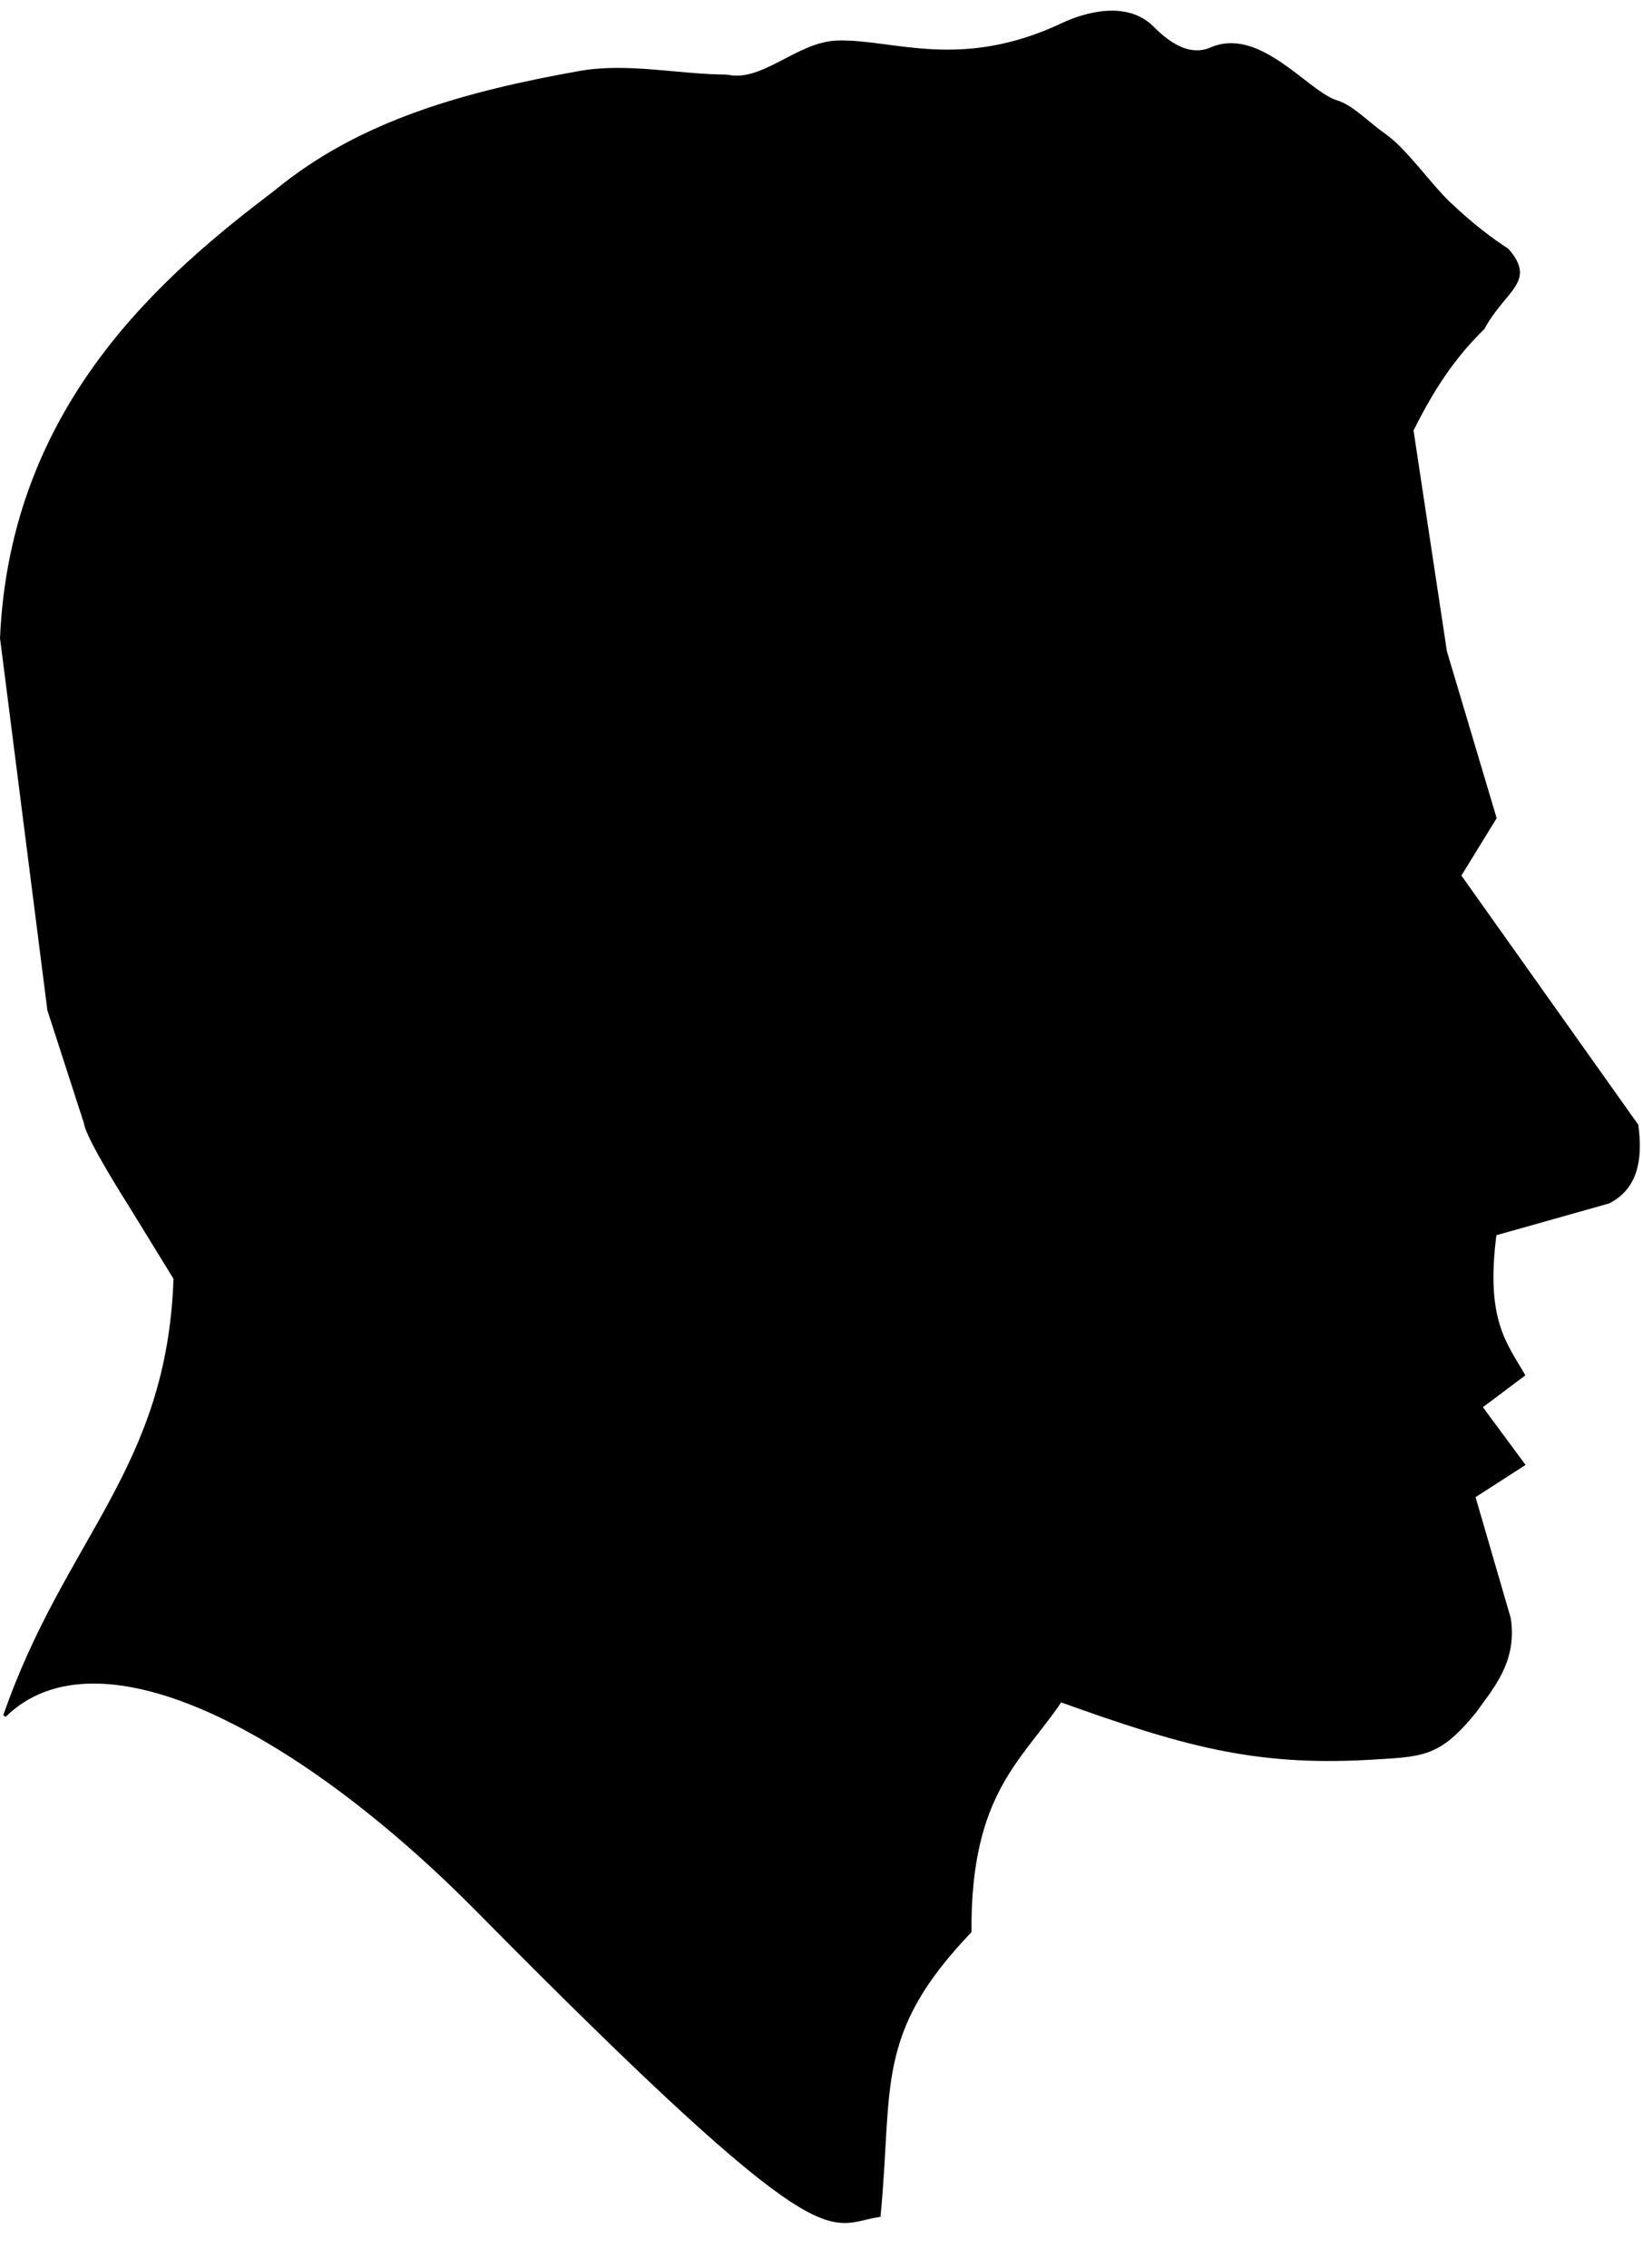
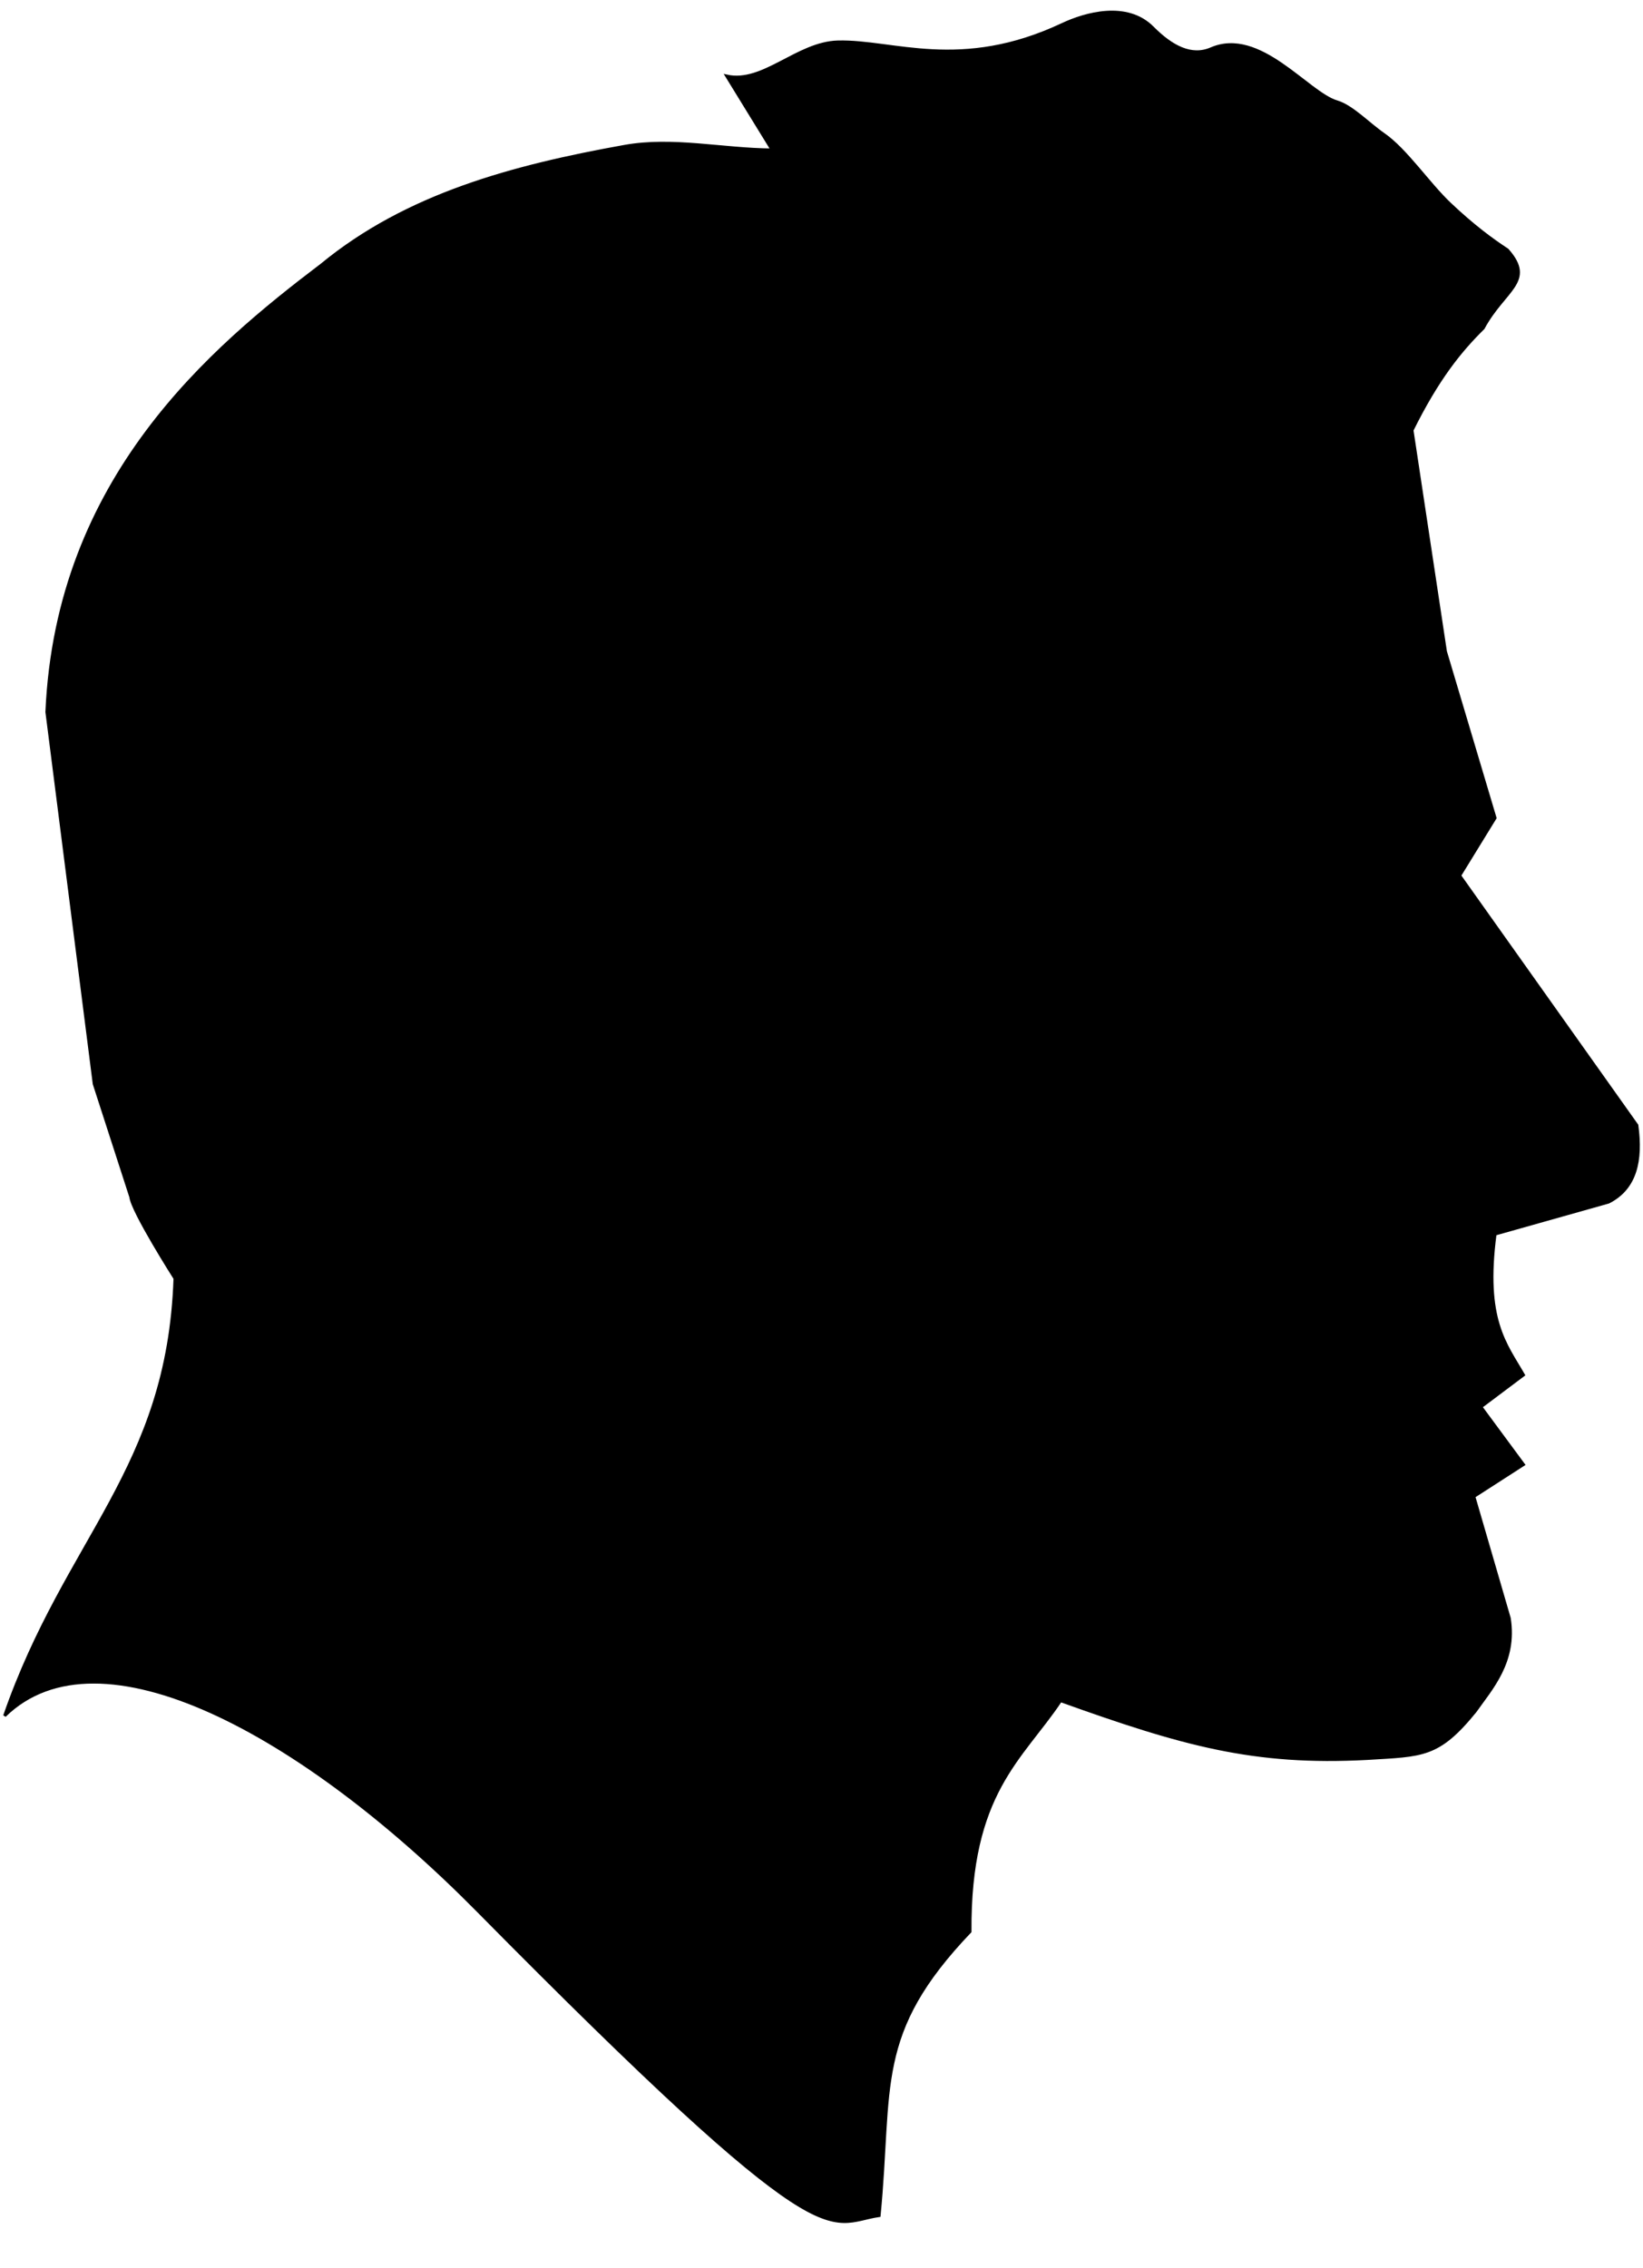
<svg xmlns="http://www.w3.org/2000/svg" height="445.9" preserveAspectRatio="xMidYMid meet" version="1.0" viewBox="0.0 -2.1 323.1 445.9" width="323.1" zoomAndPan="magnify">
  <g id="change1_1">
-     <path d="m142.91 12.851c7.176 1.604 13.873-6.497 21.87-6.703 10.847-0.279 24.087 6.011 44.161-3.446 4.455-2.099 12.658-4.466 17.729 0.653 3.739 3.774 7.642 5.808 11.499 4.137 9.551-4.138 18.959 8.713 24.716 10.422 2.99 0.888 6.098 4.239 9.227 6.417 4.379 3.047 8.801 9.686 13.004 13.66 4.677 4.422 8.28 7.043 11.315 9.042 5.511 6.22-0.666 7.786-4.751 15.373-4.517 4.445-8.964 9.92-14.001 20.076l6.576 43.507 9.757 32.721-6.966 11.333 34.851 49.082c0.946 6.905-0.226 12.399-5.581 15.104l-22.304 6.284c-2.216 16.904 2.069 21.577 5.581 27.694l-8.372 6.284 8.372 11.333-9.757 6.284 6.966 23.923c1.369 8.577-3.64 13.922-6.693 18.283-7.297 8.986-10.353 8.627-21.218 9.295-22.358 1.208-36.376-2.776-60.325-11.367-7.726 11.554-17.986 18.037-17.809 45.396-19.157 20.054-15.4 30.381-17.873 55.835-10.509 1.544-9.477 10.345-78.886-59.92-34.593-35.019-74.457-56.556-93.088-38.34 12.128-34.933 32.216-48.335 33.498-85.979l-8.926-14.522c-1e-5 0-8.363-13.122-8.69-16.024l-7.194-22.23-9.309-73.111c2.013-46.024 32.369-71.452 54.024-87.885 16.703-13.748 37.49-19.347 59.568-23.307 9.512-1.706 19.263 0.636 29.031 0.695z" fill="inherit" fill-rule="evenodd" stroke="#000" stroke-width=".572" />
+     <path d="m142.91 12.851c7.176 1.604 13.873-6.497 21.87-6.703 10.847-0.279 24.087 6.011 44.161-3.446 4.455-2.099 12.658-4.466 17.729 0.653 3.739 3.774 7.642 5.808 11.499 4.137 9.551-4.138 18.959 8.713 24.716 10.422 2.99 0.888 6.098 4.239 9.227 6.417 4.379 3.047 8.801 9.686 13.004 13.66 4.677 4.422 8.28 7.043 11.315 9.042 5.511 6.22-0.666 7.786-4.751 15.373-4.517 4.445-8.964 9.92-14.001 20.076l6.576 43.507 9.757 32.721-6.966 11.333 34.851 49.082c0.946 6.905-0.226 12.399-5.581 15.104l-22.304 6.284c-2.216 16.904 2.069 21.577 5.581 27.694l-8.372 6.284 8.372 11.333-9.757 6.284 6.966 23.923c1.369 8.577-3.64 13.922-6.693 18.283-7.297 8.986-10.353 8.627-21.218 9.295-22.358 1.208-36.376-2.776-60.325-11.367-7.726 11.554-17.986 18.037-17.809 45.396-19.157 20.054-15.4 30.381-17.873 55.835-10.509 1.544-9.477 10.345-78.886-59.92-34.593-35.019-74.457-56.556-93.088-38.34 12.128-34.933 32.216-48.335 33.498-85.979c-1e-5 0-8.363-13.122-8.69-16.024l-7.194-22.23-9.309-73.111c2.013-46.024 32.369-71.452 54.024-87.885 16.703-13.748 37.49-19.347 59.568-23.307 9.512-1.706 19.263 0.636 29.031 0.695z" fill="inherit" fill-rule="evenodd" stroke="#000" stroke-width=".572" />
  </g>
</svg>